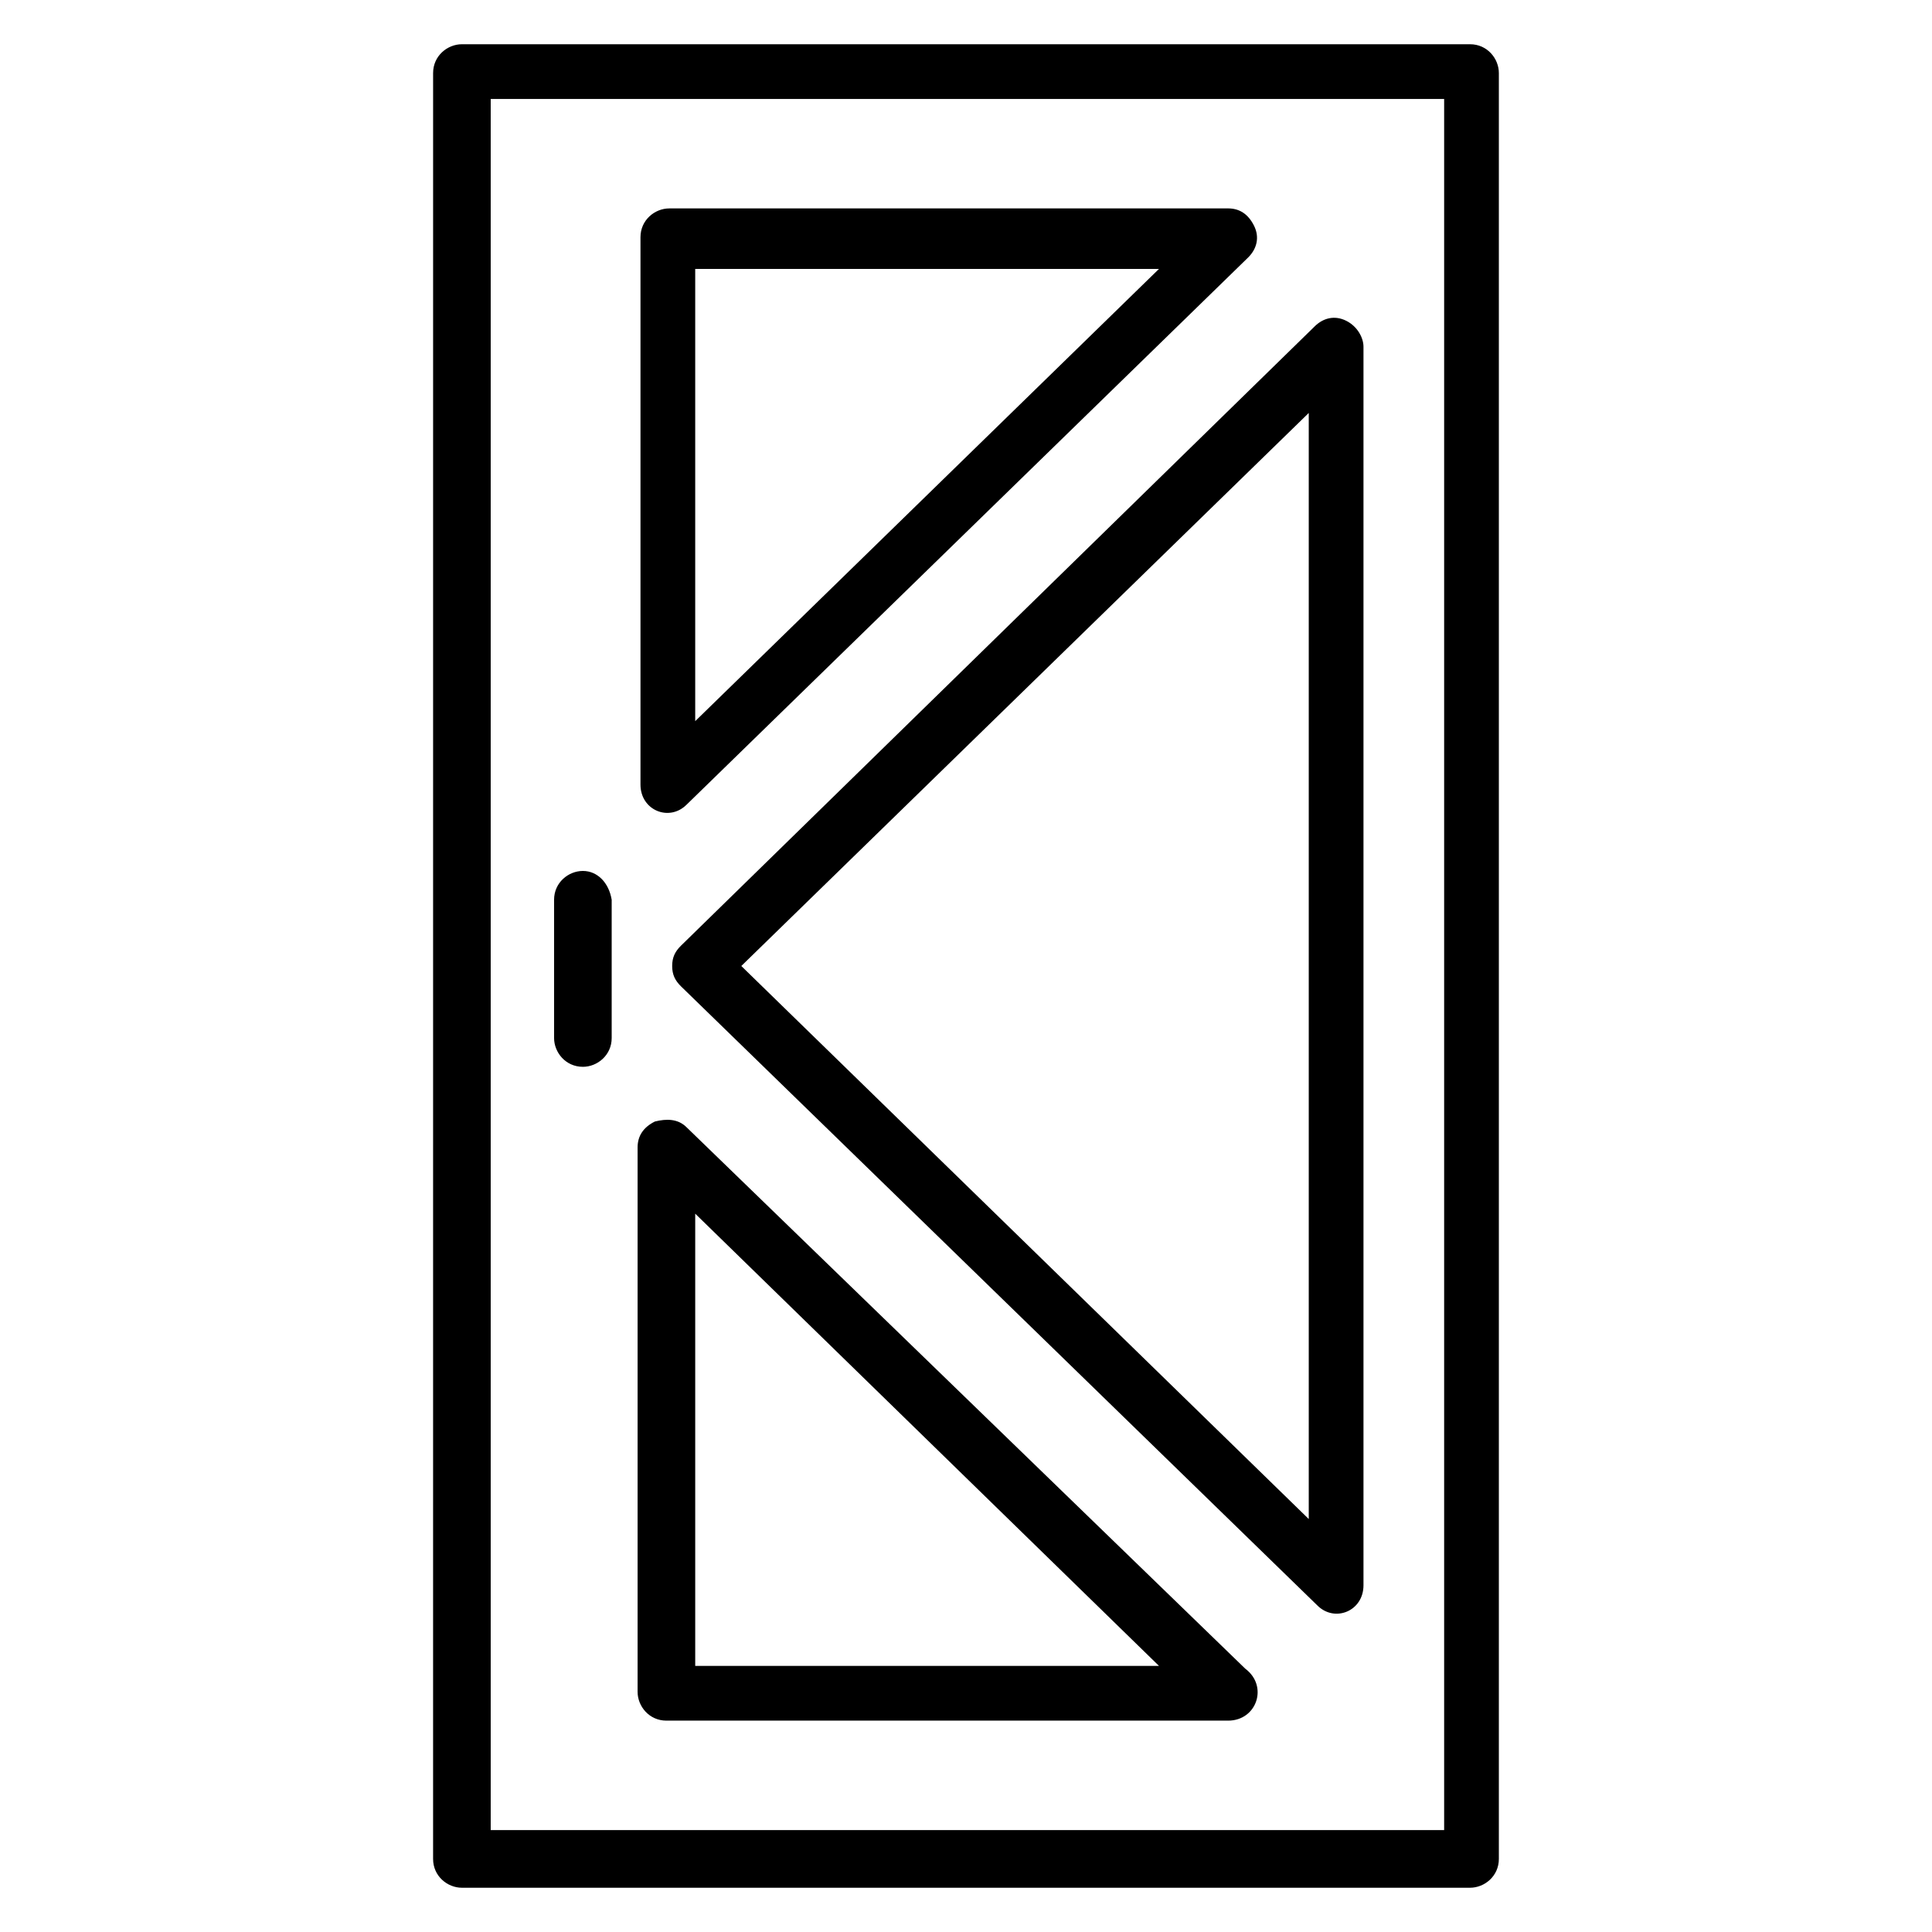
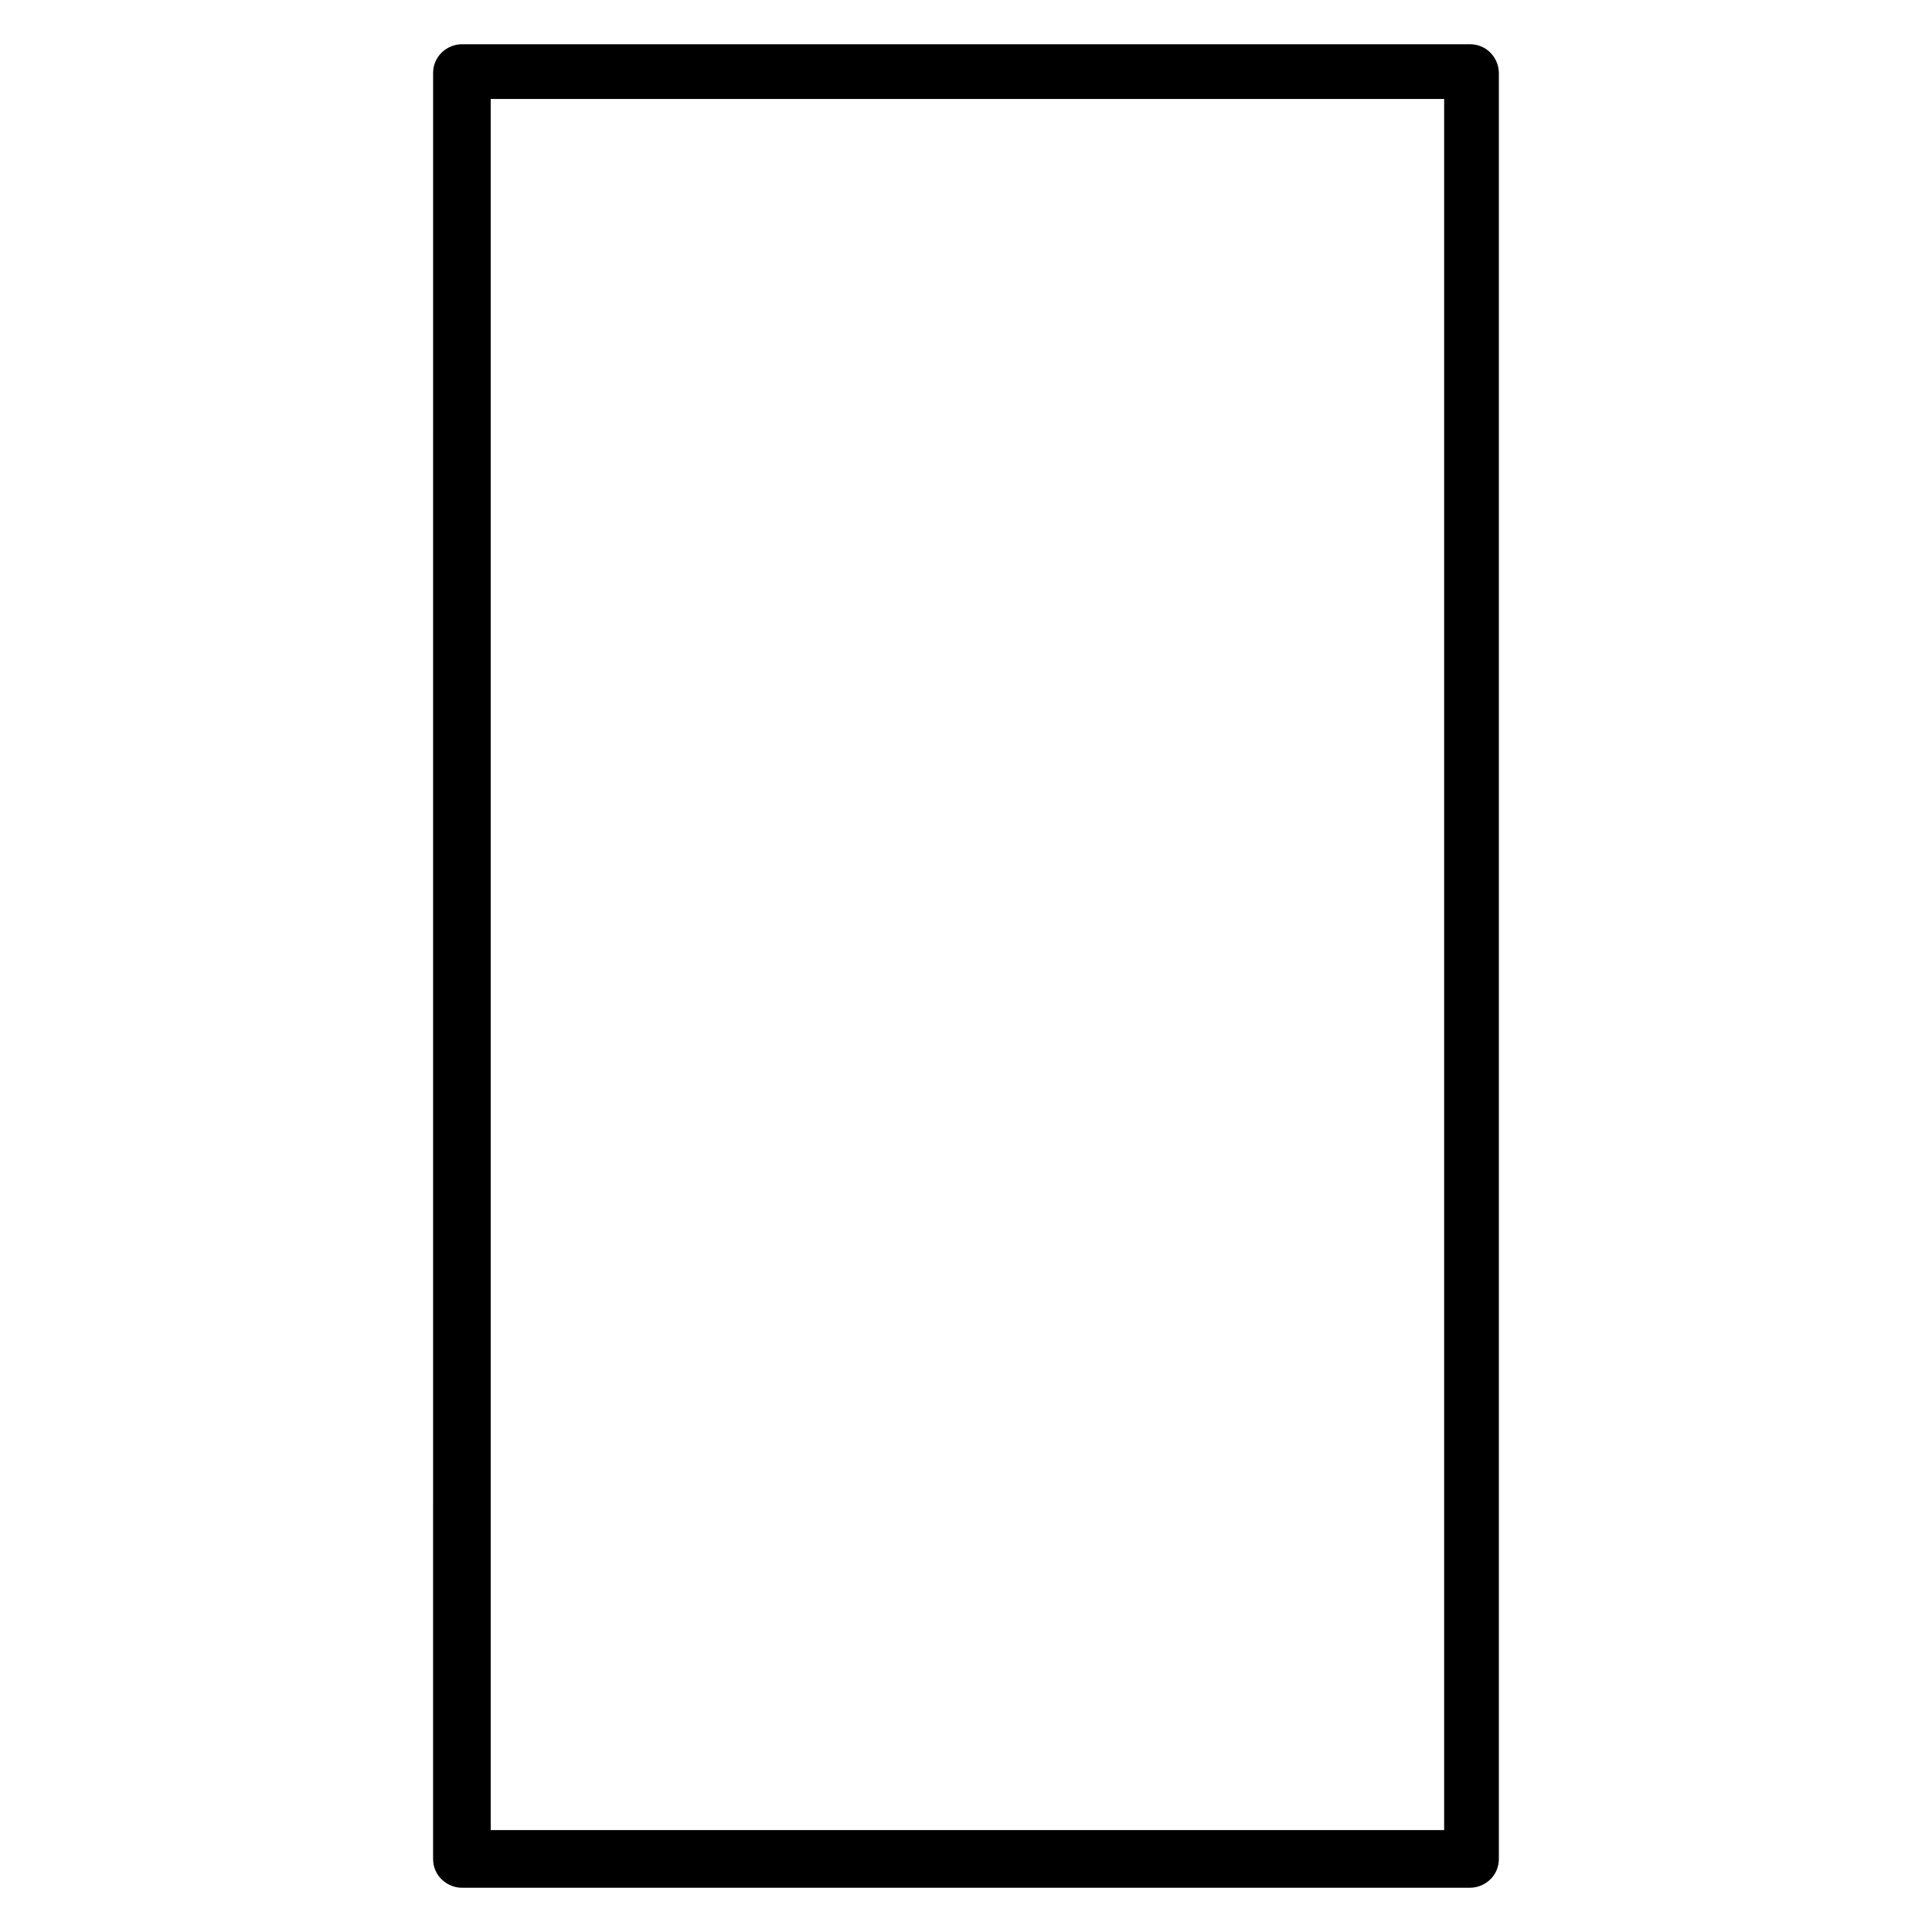
<svg xmlns="http://www.w3.org/2000/svg" fill="#000000" width="800px" height="800px" version="1.1" viewBox="144 144 512 512">
  <g>
    <path d="m266.41 644.27h267.17c3.816 0 7.633-3.055 7.633-7.633v-473.28c0-3.816-3.055-7.633-7.633-7.633h-267.17c-3.816 0-7.633 3.055-7.633 7.633l-0.004 473.28c0 4.578 3.82 7.633 7.637 7.633zm7.633-474.04h252.67v458.77h-252.67z" />
-     <path d="m474.04 586.25-148.09-143.51c-2.289-2.289-5.344-2.289-8.398-1.527-3.055 1.527-4.582 3.816-4.582 6.871v144.27c0 3.816 3.055 7.633 7.633 7.633h148.85c7.641 0 10.691-9.16 4.586-13.742zm-145.8-1.523v-119.09l122.9 119.84-122.9 0.004z" />
-     <path d="m325.95 357.25 148.85-145.04c2.289-2.289 3.055-5.344 1.527-8.398-1.527-3.055-3.816-4.582-6.871-4.582l-148.09 0.004c-3.816 0-7.633 3.055-7.633 7.633v145.04c-0.004 6.871 7.633 9.926 12.211 5.344zm2.289-141.98h122.9l-122.9 119.84z" />
-     <path d="m500.76 229.01c-3.055-1.527-6.106-0.762-8.398 1.527l-167.94 164.12c-1.527 1.527-2.289 3.055-2.289 5.344s0.762 3.816 2.289 5.344l168.7 164.12c4.582 4.582 12.215 1.527 12.215-5.344v-328.24c0-2.289-1.527-5.344-4.578-6.871zm-9.926 317.55-150.38-146.56 150.38-146.56z" />
-     <path d="m298.47 374.81c-3.816 0-7.633 3.055-7.633 7.633v36.641c0 3.816 3.055 7.633 7.633 7.633 3.816 0 7.633-3.055 7.633-7.633v-36.641c-0.762-4.578-3.816-7.633-7.633-7.633z" />
  </g>
</svg>